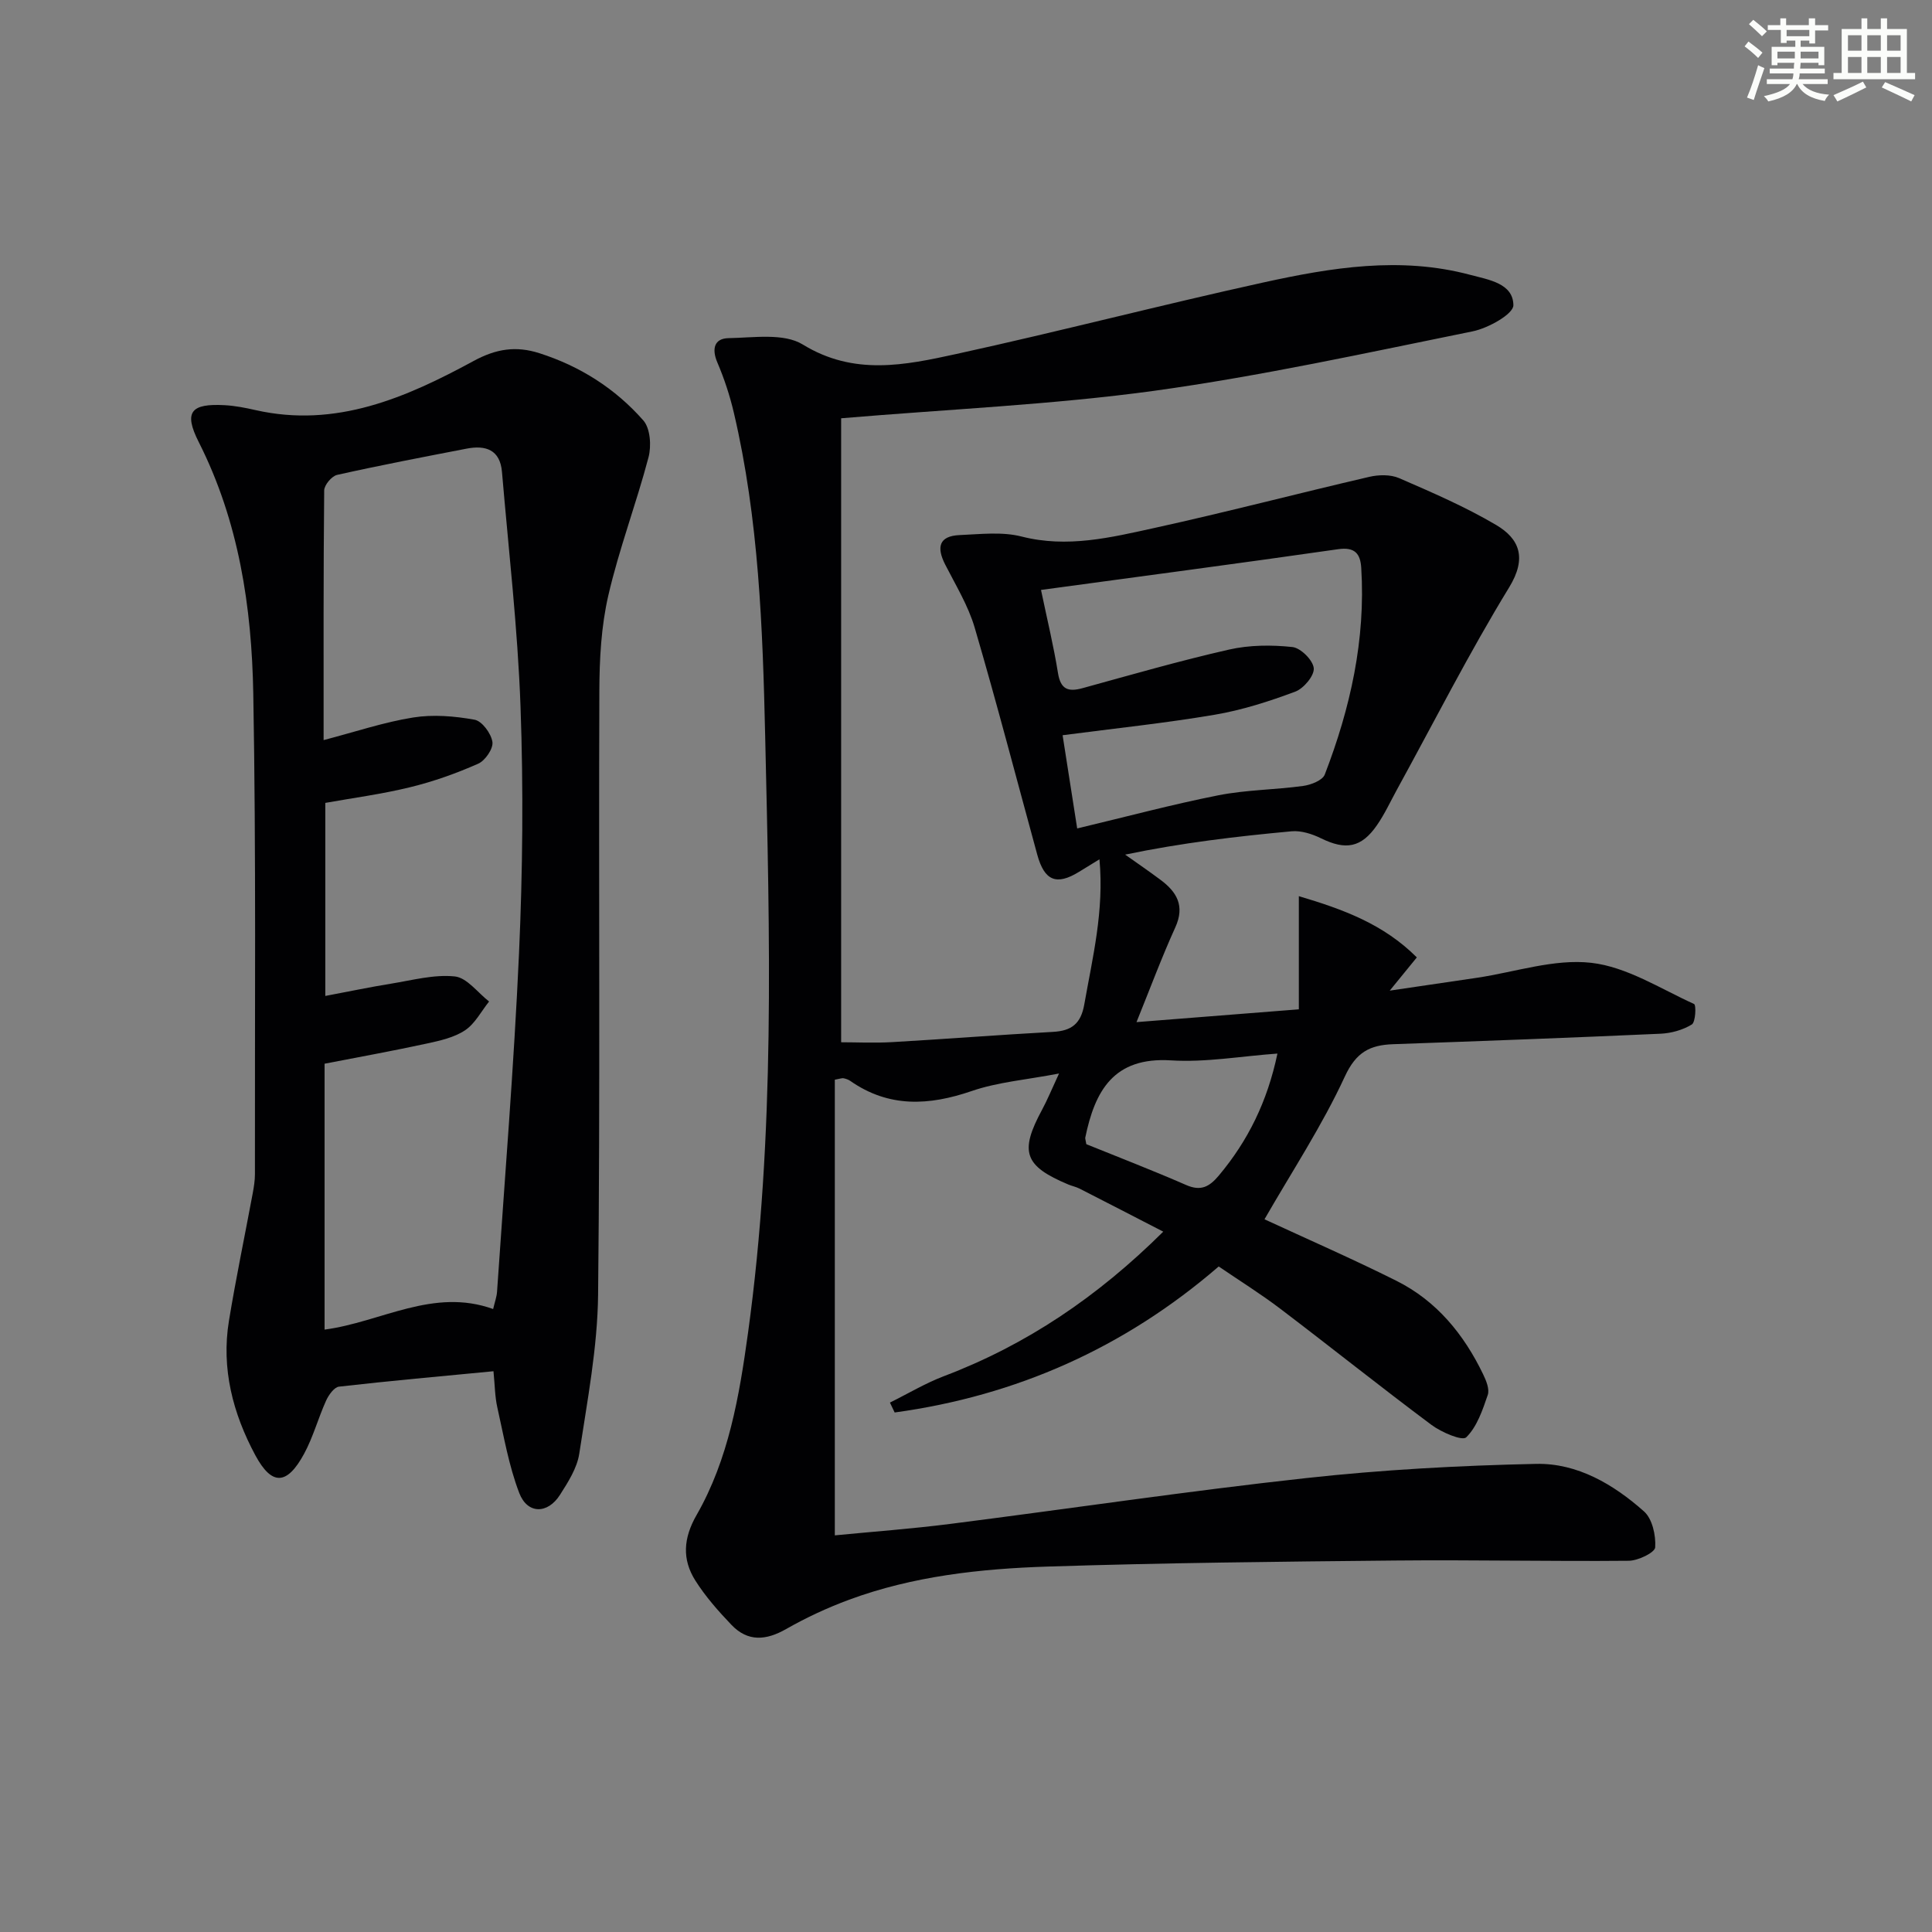
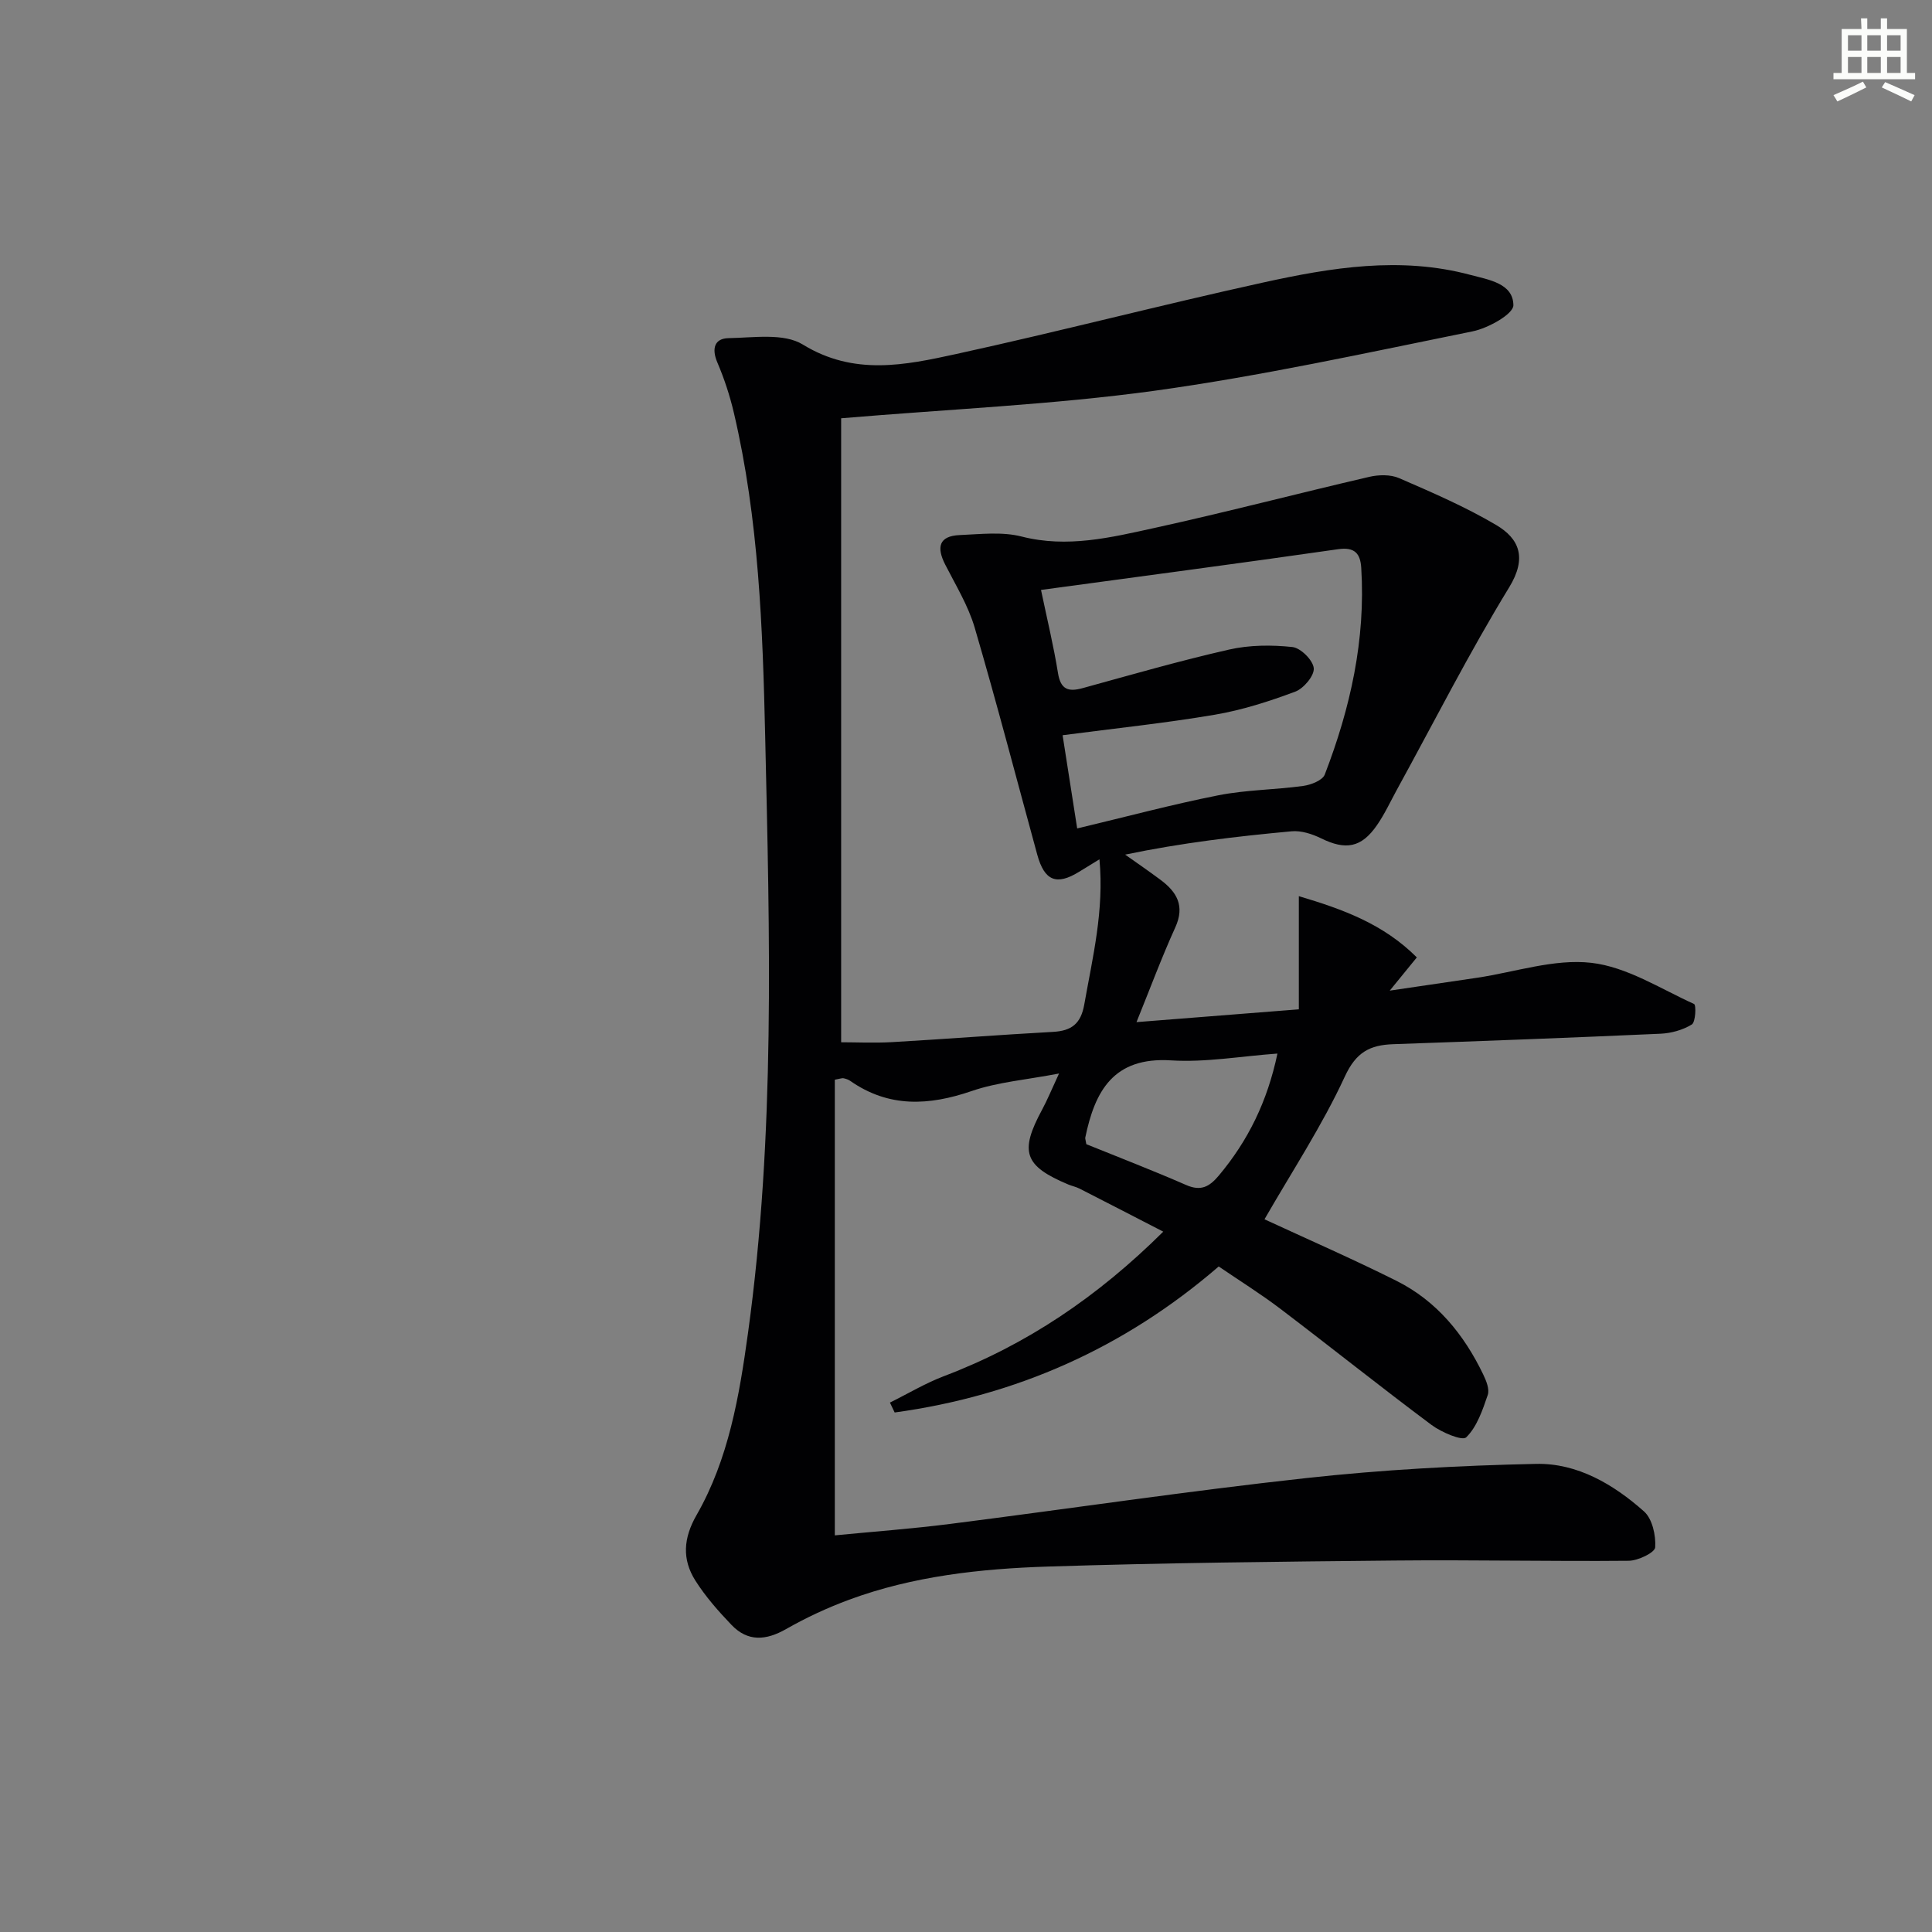
<svg xmlns="http://www.w3.org/2000/svg" enable-background="new 0 0 400 400" viewBox="0 0 400 400">
  <rect x="0" y="0" width="400" height="400" fill="#808080" stroke="none" />
  <path d="m174.15 86.6v129.19c3.08 0 6.84.18 10.57-.03 11.1-.64 22.18-1.51 33.28-2.12 3.84-.21 5.78-1.66 6.49-5.69 1.72-9.74 4.13-19.38 3.14-30.04-1.78 1.09-3 1.84-4.22 2.59-4.68 2.88-7.17 1.88-8.66-3.56-4.29-15.67-8.38-31.4-12.95-46.99-1.34-4.56-3.92-8.77-6.1-13.05-1.82-3.56-1.36-5.94 3.01-6.12 4.27-.18 8.76-.73 12.79.3 9.46 2.42 18.47.21 27.46-1.76 14.9-3.27 29.66-7.14 44.52-10.59 1.96-.46 4.41-.51 6.19.26 6.82 2.96 13.7 5.93 20.09 9.7 4.77 2.82 6.46 6.76 2.7 12.91-8.32 13.6-15.54 27.86-23.22 41.85-1.36 2.48-2.55 5.08-4.15 7.39-3.24 4.69-6.48 5.23-11.59 2.72-1.84-.9-4.1-1.63-6.08-1.45-11.39 1.05-22.76 2.39-34.47 4.83 2.44 1.73 4.91 3.42 7.31 5.21 3.38 2.51 5.1 5.39 3.08 9.84-2.84 6.25-5.23 12.7-8.04 19.63 11.06-.87 21.88-1.73 33.61-2.65 0-7.82 0-15.16 0-23.43 9.19 2.73 17.5 5.76 24.43 12.68-1.79 2.2-3.32 4.07-5.61 6.88 6.65-.98 12.39-1.82 18.12-2.67 7.88-1.18 15.95-3.96 23.6-3.09 7.34.83 14.3 5.35 21.29 8.53.46.21.32 3.76-.47 4.24-1.86 1.14-4.26 1.81-6.47 1.91-18.45.83-36.9 1.52-55.36 2.17-4.81.17-7.67 1.63-10.01 6.7-4.7 10.18-10.94 19.65-16.63 29.55 8.74 4.05 18.14 8.15 27.3 12.73 8.33 4.16 13.99 11.09 17.98 19.39.63 1.3 1.35 3.08.94 4.26-1.07 3.12-2.22 6.57-4.45 8.76-.82.81-5.15-1.04-7.21-2.58-10.52-7.85-20.78-16.06-31.24-24-4.09-3.11-8.47-5.84-12.8-8.79-19.55 16.88-41.94 26.78-67.09 30.23-.33-.68-.65-1.37-.98-2.05 3.73-1.84 7.33-4.01 11.2-5.48 17.08-6.48 31.82-16.44 45.39-29.91-6.02-3.1-11.67-6.03-17.33-8.91-.72-.37-1.55-.53-2.3-.84-9.18-3.85-10.18-6.76-5.45-15.51 1.08-2 1.94-4.12 3.5-7.48-6.83 1.31-12.68 1.77-18.06 3.62-8.89 3.05-17.19 3.49-25.19-2.11-.39-.27-.9-.43-1.37-.53-.3-.06-.64.09-1.8.3v94.34c7.78-.76 15.86-1.35 23.89-2.37 24.55-3.12 49.03-6.79 73.62-9.48 15.82-1.74 31.78-2.61 47.7-2.95 8.52-.18 16.02 4.24 22.32 9.84 1.73 1.53 2.48 4.97 2.32 7.44-.07 1.09-3.55 2.77-5.49 2.78-16.12.15-32.24-.21-48.36-.05-23.98.23-47.96.48-71.92 1.25-13.94.45-27.87 1.97-41.11 6.86-4.49 1.66-8.9 3.71-13.06 6.08s-7.92 2.67-11.3-.86c-2.73-2.85-5.39-5.87-7.49-9.19-2.77-4.39-2.49-8.77.26-13.56 6.64-11.59 8.84-24.63 10.64-37.64 5.68-41.08 4.5-82.41 3.56-123.67-.51-22.4-1.32-44.89-6.48-66.89-.83-3.54-1.98-7.05-3.41-10.4-1.23-2.87-.63-5.01 2.31-5.06 5.18-.09 11.44-1.1 15.37 1.32 10.62 6.52 21.19 4.27 31.78 1.96 21.23-4.64 42.27-10.12 63.5-14.79 14.13-3.11 28.44-5.46 42.89-1.6 3.84 1.02 8.91 1.76 8.95 6.29.02 1.83-5.22 4.76-8.43 5.41-21.93 4.45-43.85 9.26-65.99 12.32-21 2.87-42.28 3.78-64.76 5.68zm41.38 35.54c1.29 6.17 2.62 11.64 3.51 17.18.55 3.44 2.12 3.98 5.15 3.14 10.06-2.77 20.09-5.66 30.26-7.97 4.22-.96 8.8-.99 13.12-.53 1.72.18 4.28 2.73 4.43 4.39.14 1.54-2.09 4.2-3.84 4.85-5.41 2.02-11 3.82-16.68 4.78-10.26 1.74-20.63 2.82-31.48 4.24.92 5.87 1.9 12.14 3.02 19.3 10.24-2.44 19.66-4.97 29.21-6.86 5.76-1.14 11.73-1.14 17.57-1.94 1.62-.22 4.01-1.15 4.48-2.36 5.3-13.75 8.48-27.93 7.55-42.79-.18-2.92-1.3-4.37-4.81-3.86-20.19 2.9-40.4 5.56-61.49 8.43zm9.38 114.75c6.61 2.68 13.7 5.41 20.66 8.45 3.06 1.34 4.81.38 6.77-1.95 6.05-7.21 10.06-15.35 12.14-25.26-7.55.54-14.84 1.86-22.03 1.41-11.92-.75-15.77 6.34-17.76 16.01-.03.16.05.34.22 1.34z" fill="#010103" />
-   <path d="m102.17 283.9c-10.92 1.05-21.47 1.99-31.98 3.19-1 .11-2.14 1.72-2.67 2.88-1.64 3.62-2.68 7.55-4.56 11.02-3.54 6.52-6.67 6.67-10.1.3-4.64-8.64-7.08-17.94-5.46-27.83 1.45-8.82 3.28-17.58 4.92-26.38.24-1.31.46-2.64.46-3.96-.04-33.15.25-66.31-.34-99.46-.32-17.98-2.98-35.7-11.3-52.15-3.15-6.23-1.63-8.01 5.4-7.62 2.14.12 4.28.54 6.38 1.02 16.64 3.76 31.13-2.57 45.11-10.16 4.69-2.55 8.81-3.18 13.66-1.62 8.44 2.7 15.71 7.33 21.5 13.91 1.45 1.64 1.7 5.28 1.08 7.63-2.53 9.6-6.09 18.94-8.32 28.6-1.48 6.4-1.84 13.17-1.86 19.78-.16 41.65.19 83.31-.26 124.96-.12 11.01-2.24 22.02-3.9 32.96-.45 2.98-2.31 5.88-3.99 8.52-2.55 4.01-6.74 4.03-8.43-.37-2.17-5.65-3.2-11.76-4.54-17.71-.51-2.25-.51-4.58-.8-7.51zm-35.17-130.67c6.66-1.74 12.52-3.72 18.54-4.68 4.14-.66 8.57-.29 12.72.46 1.54.28 3.43 2.85 3.69 4.6.21 1.38-1.5 3.87-2.95 4.51-4.53 2-9.26 3.69-14.07 4.86-5.87 1.44-11.89 2.23-17.58 3.25v39.97c4.83-.91 9.2-1.83 13.6-2.54s8.9-1.95 13.21-1.5c2.52.26 4.74 3.36 7.1 5.19-1.63 2.04-2.92 4.6-4.99 5.97-2.26 1.5-5.2 2.15-7.93 2.74-6.96 1.51-13.97 2.78-21.14 4.17v55.05c11.71-1.55 22.47-8.73 34.9-4.26.33-1.43.74-2.51.81-3.61 1.58-23.37 3.5-46.72 4.55-70.11.76-16.97.92-34 .31-50.97-.58-16.23-2.47-32.41-3.84-48.61-.39-4.63-3.39-5.6-7.34-4.83-8.95 1.73-17.9 3.44-26.79 5.43-1.12.25-2.67 2.1-2.68 3.22-.17 16.99-.12 33.98-.12 51.69z" fill="#010103" />
  <g fill="#fbfcfa">
-     <path d="m361.2 9.6.8-1c.9.7 1.9 1.4 2.9 2.3l-.9 1.1c-1-1-2-1.8-2.8-2.4zm.5 10.6c.9-2.1 1.6-4.3 2.3-6.7.4.2.8.4 1.3.6-.7 2.1-1.5 4.3-2.2 6.6zm.4-15.2.9-.9c1 .8 2 1.6 2.8 2.4l-1 1c-.9-.9-1.8-1.7-2.7-2.5zm12.5-1.2h1.2v1.4h2.7v1.1h-2.7v2.7h-1.2v-.6h-1.8v1.3h4.9v3.8h-1.2v-.5h-3.7c0 .4-.1.9-.1 1.2h5.1v1h-5.2c0 .5-.1.9-.2 1.2h6v1h-5.2c1.1 1.3 2.9 2 5.5 2.2-.4.4-.7.8-.9 1.3-2.9-.5-4.8-1.6-5.7-3.5h-.1c-.8 1.7-2.7 2.9-5.9 3.6-.2-.4-.6-.8-.9-1.1 2.8-.6 4.6-1.4 5.4-2.5h-4.8v-1h5.3c.1-.3.2-.7.2-1.2h-4.9v-1h5c0-.4 0-.8.1-1.2h-3.5v.5h-1.2v-3.8h4.9v-1.3h-1.8v.5h-1.2v-2.7h-2.7v-1h2.6v-1.4h1.2v1.4h4.7v-1.4zm-6.6 8.3h3.6c0-.4 0-.9 0-1.4h-3.6zm1.9-4.6h4.7v-1.3h-4.7zm6.6 3.2h-3.7v1.4h3.7z" />
-     <path d="m385.3 3.8h1.3v2.2h2.8v-2.2h1.3v2.2h4.1v9.1h1.7v1.3h-16.9v-1.3h1.7v-9.1h4.1v-2.2zm.4 13.1.7 1.2c-1.8.9-3.8 1.9-6 2.9-.2-.4-.5-.8-.8-1.3 2.3-1 4.3-1.9 6.1-2.8zm-3.1-6.4h2.8v-3.2h-2.8zm0 4.6h2.8v-3.3h-2.8zm4-4.6h2.8v-3.2h-2.8zm0 4.6h2.8v-3.3h-2.8zm3.7 1.9c2.1.9 4.1 1.8 6.1 2.7l-.7 1.3c-2.2-1.1-4.2-2-6.1-2.9zm3.2-9.7h-2.8v3.2h2.8zm-2.8 7.8h2.8v-3.3h-2.8z" />
+     <path d="m385.3 3.8h1.3v2.2h2.8v-2.2h1.3v2.2h4.1v9.1h1.7v1.3h-16.9v-1.3h1.7v-9.1h4.1zm.4 13.1.7 1.2c-1.8.9-3.8 1.9-6 2.9-.2-.4-.5-.8-.8-1.3 2.3-1 4.3-1.9 6.1-2.8zm-3.1-6.4h2.8v-3.2h-2.8zm0 4.6h2.8v-3.3h-2.8zm4-4.6h2.8v-3.2h-2.8zm0 4.6h2.8v-3.3h-2.8zm3.7 1.9c2.1.9 4.1 1.8 6.1 2.7l-.7 1.3c-2.2-1.1-4.2-2-6.1-2.9zm3.2-9.7h-2.8v3.2h2.8zm-2.8 7.8h2.8v-3.3h-2.8z" />
  </g>
</svg>